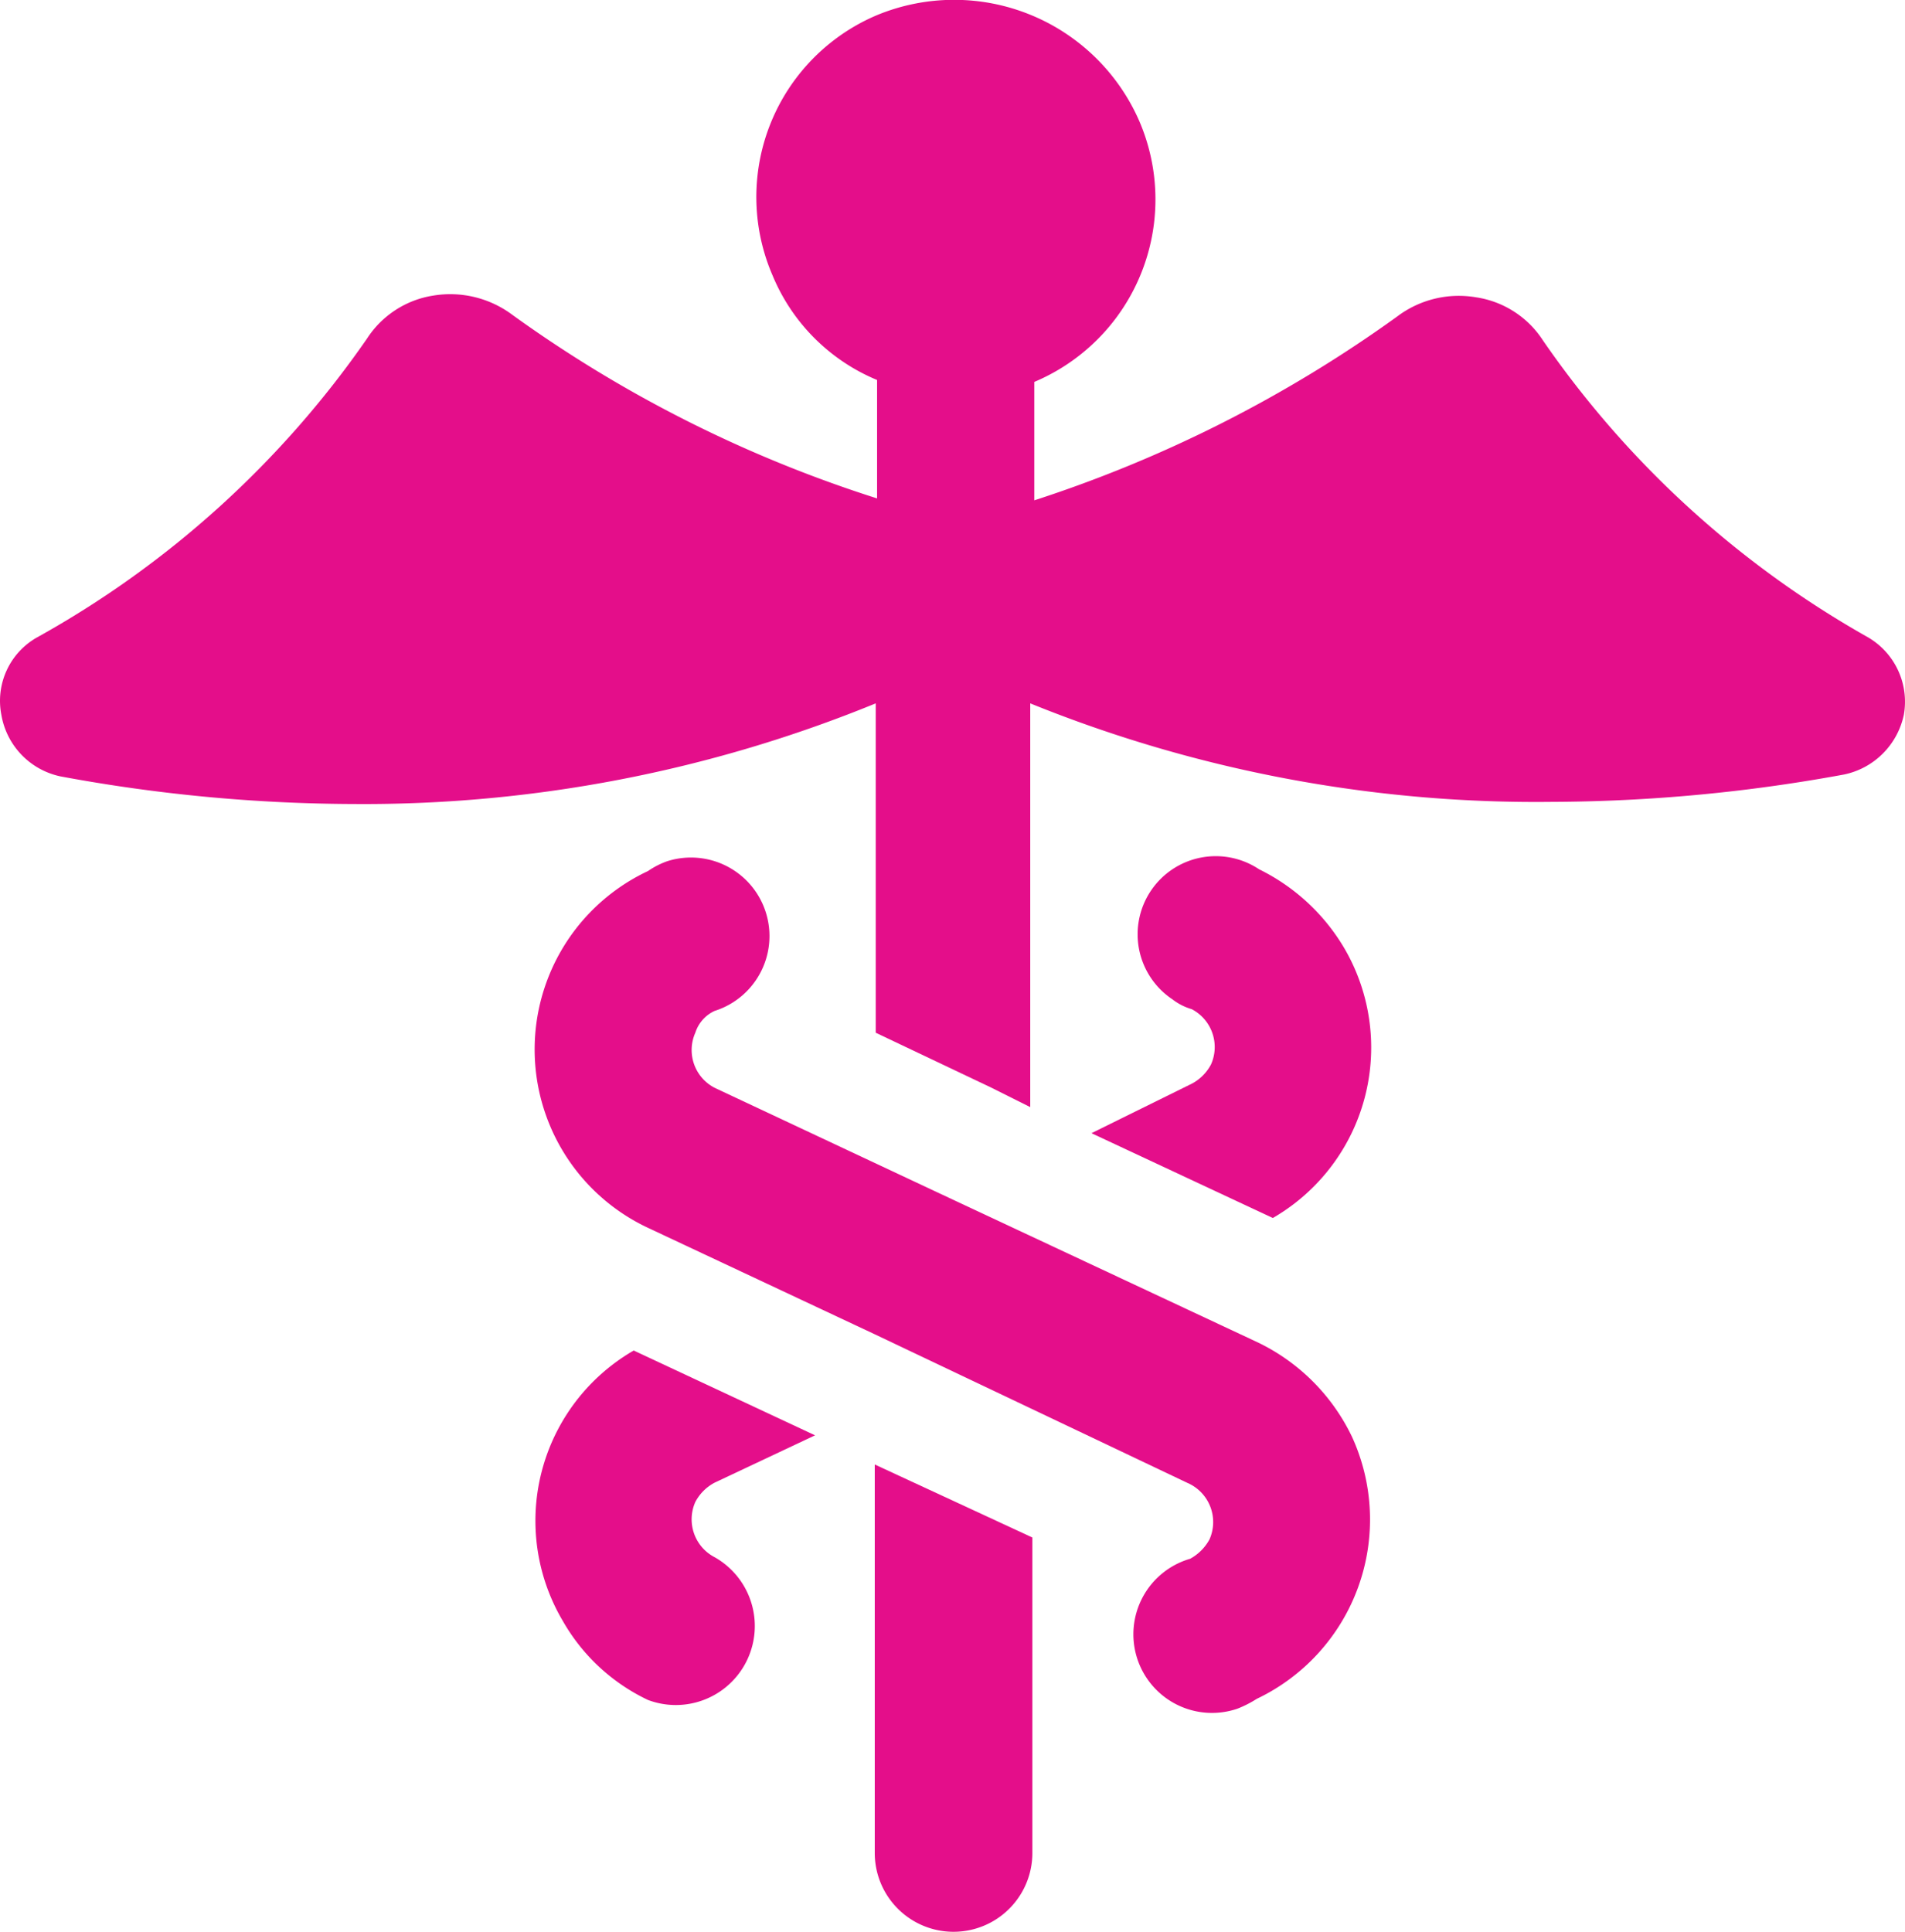
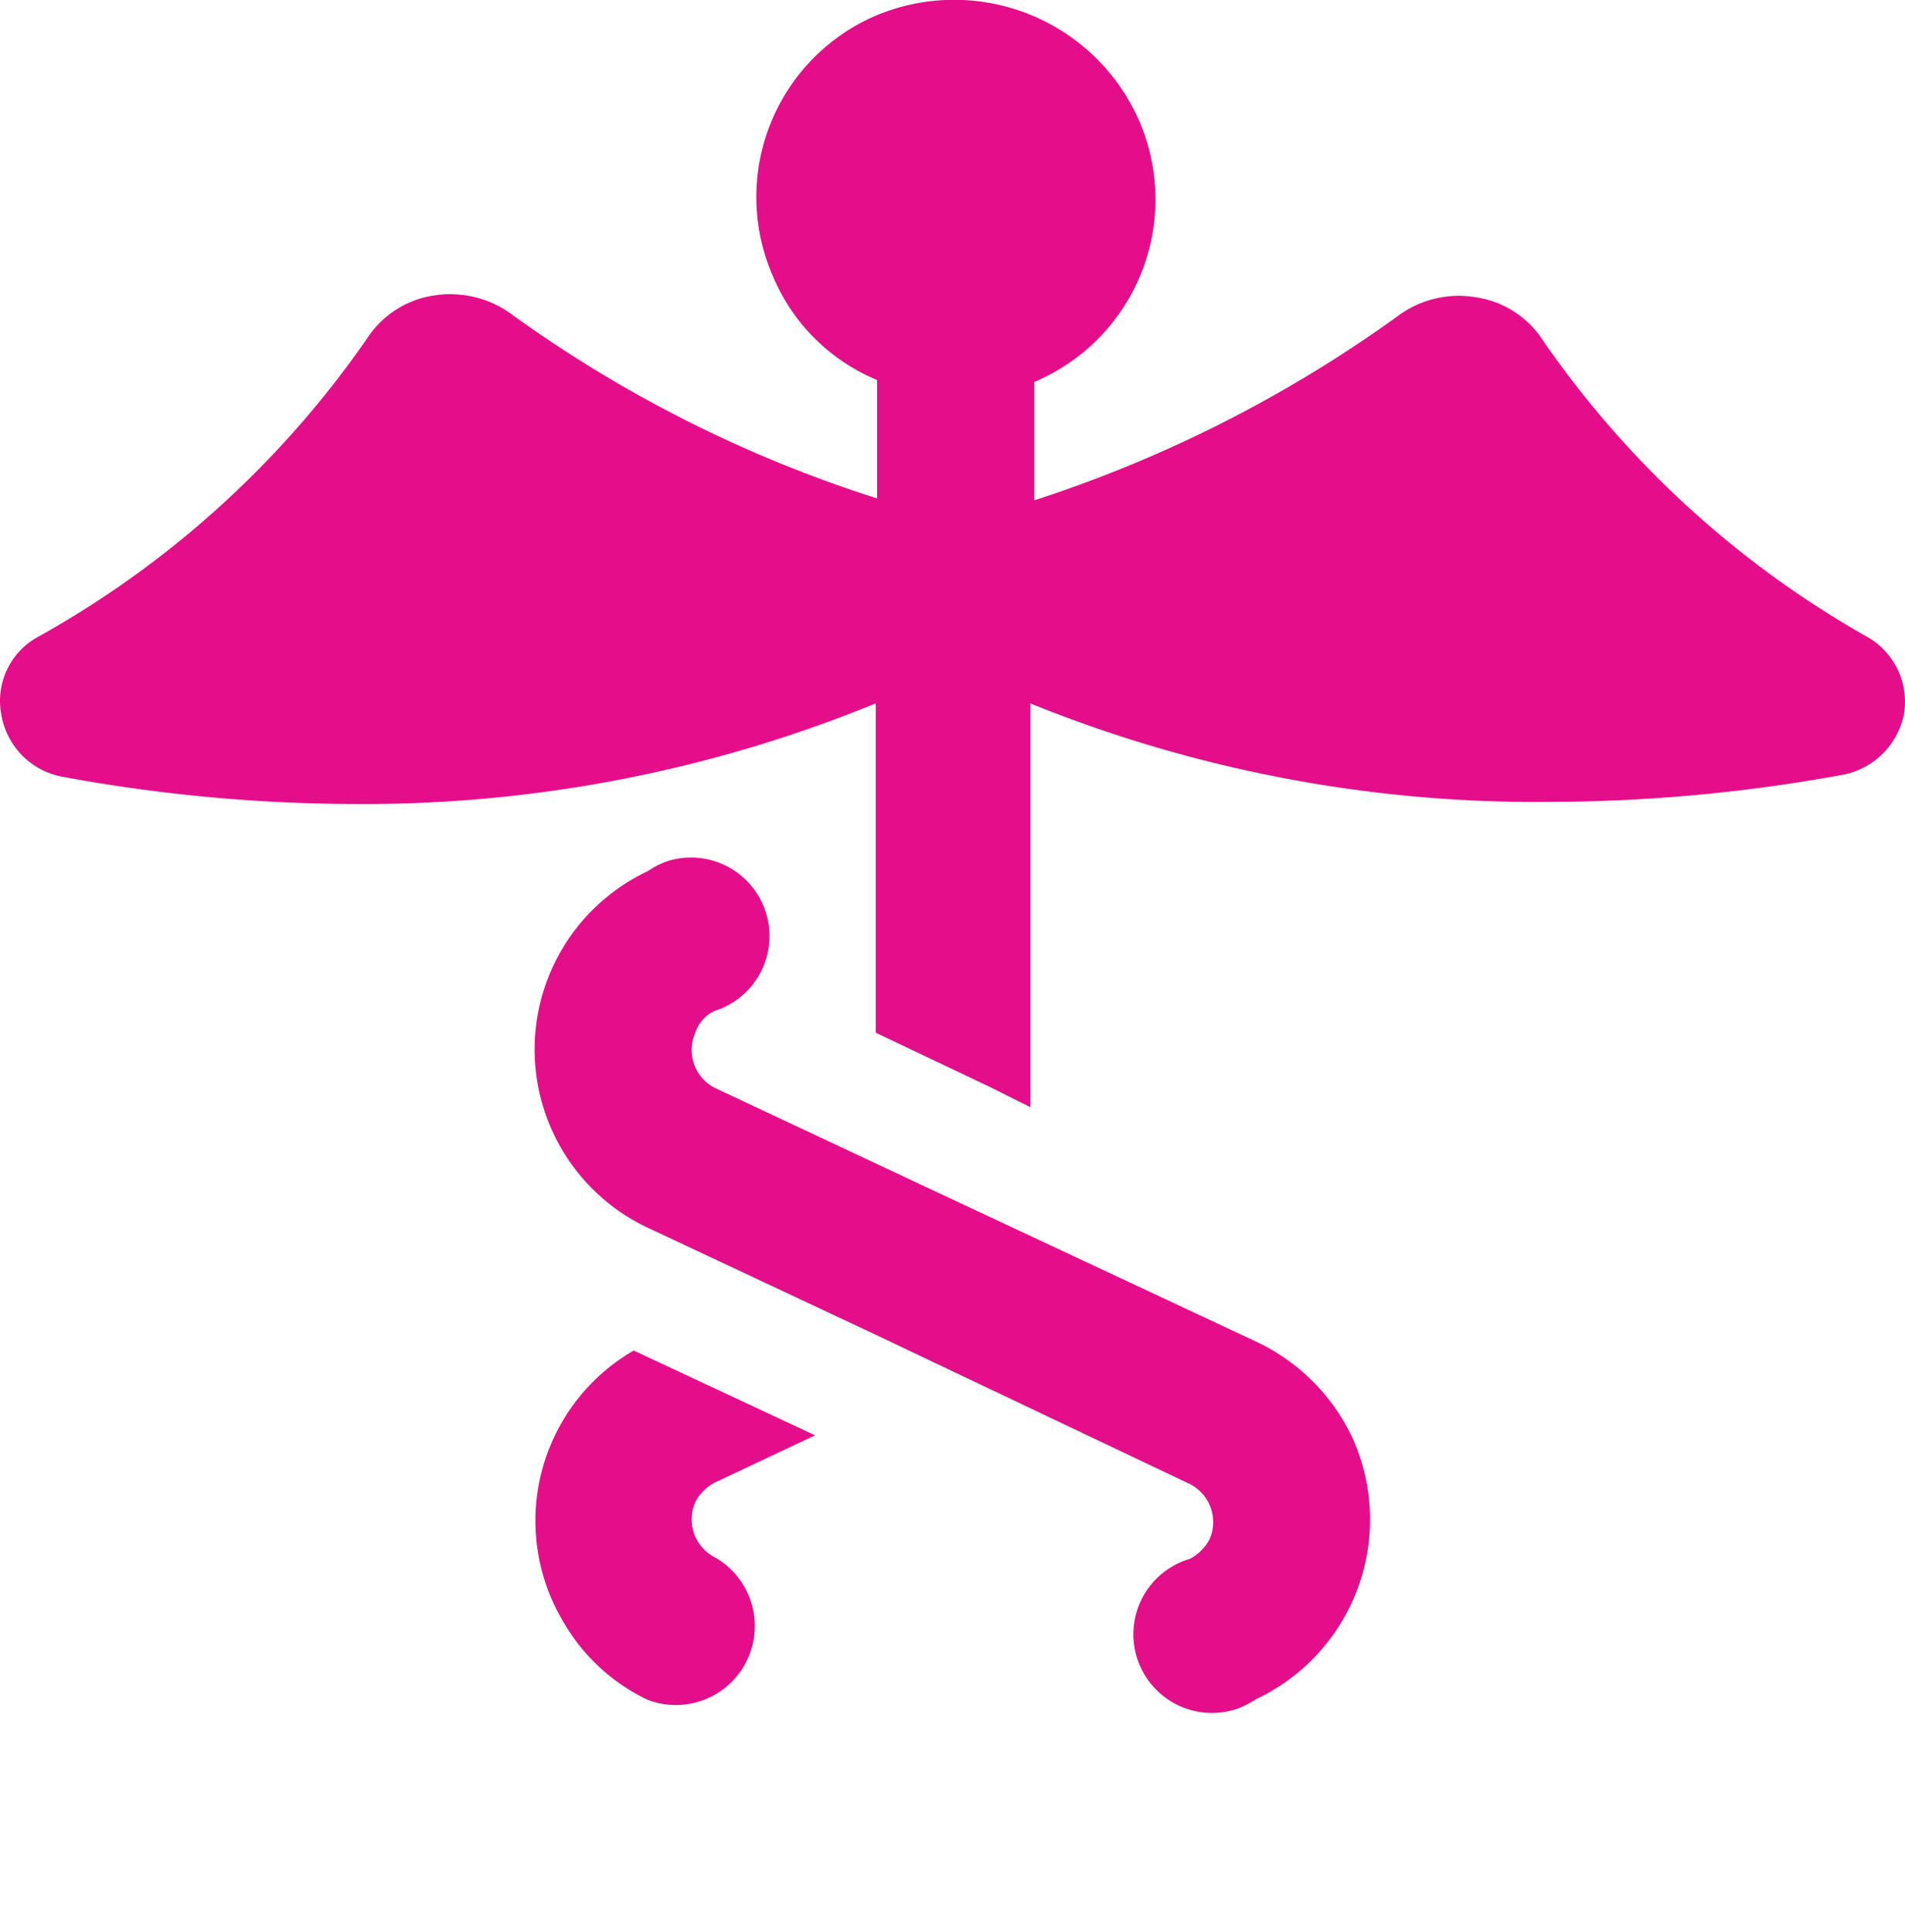
<svg xmlns="http://www.w3.org/2000/svg" viewBox="0 0 98.63 100">
  <defs>
    <style>.cls-1{fill:#e40e8a;}</style>
  </defs>
  <g id="Layer_2" data-name="Layer 2">
    <g id="Layer_1-2" data-name="Layer 1">
      <path class="cls-1" d="M3.13,40.19a84.25,84.25,0,0,0,15.21,1.43,70,70,0,0,0,27-5.21V53.46l6,2.85,2,1V36.41a69.71,69.71,0,0,0,26.95,5.1,85,85,0,0,0,15.2-1.42A4,4,0,0,0,98.57,37a3.86,3.86,0,0,0-1.84-4A50.63,50.63,0,0,1,79.89,17.63a5,5,0,0,0-3.47-2.24,5.29,5.29,0,0,0-4.09,1A67.89,67.89,0,0,1,53.55,25.9V19.77A10.25,10.25,0,0,0,59,6.3,10.46,10.46,0,0,0,45.39.79,10.22,10.22,0,0,0,40,14.26a10,10,0,0,0,5.41,5.41V25.8a66.88,66.88,0,0,1-18.88-9.5,5.37,5.37,0,0,0-4.09-1A5,5,0,0,0,19,17.53,50.73,50.73,0,0,1,1.91,33,3.77,3.77,0,0,0,.07,37,3.93,3.93,0,0,0,3.13,40.19Z" />
-       <path class="cls-1" d="M53.45,95.92V79.59l-8.16-3.78V95.92a4.08,4.08,0,0,0,8.16,0Z" />
-       <path class="cls-1" d="M56.51,58.66l9.39,4.39a10.19,10.19,0,0,0,3.68-14A10.48,10.48,0,0,0,65.19,45a4,4,0,0,0-4.49,6.73,3,3,0,0,0,1,.51,2.21,2.21,0,0,1,1,2.86,2.39,2.39,0,0,1-1,1Z" />
      <path class="cls-1" d="M33.55,88A4.09,4.09,0,0,0,37,80.61a2.21,2.21,0,0,1-1-2.86,2.39,2.39,0,0,1,1-1l5.2-2.45-9.39-4.39a10.18,10.18,0,0,0-3.67,14A10,10,0,0,0,33.55,88Z" />
      <path class="cls-1" d="M37,52.33a4.06,4.06,0,0,0-2.45-7.75,4.23,4.23,0,0,0-1,.51,10.2,10.2,0,0,0,0,18.47l11.74,5.51,16.33,7.76a2.21,2.21,0,0,1,1,2.86,2.51,2.51,0,0,1-1,1,4.07,4.07,0,1,0,2.45,7.76,5.71,5.71,0,0,0,1-.51A10.28,10.28,0,0,0,70,74.38a10.4,10.4,0,0,0-4.9-4.9L48.76,61.83,37,56.31a2.2,2.2,0,0,1-1-2.85,1.87,1.87,0,0,1,1-1.13Z" />
    </g>
  </g>
</svg>